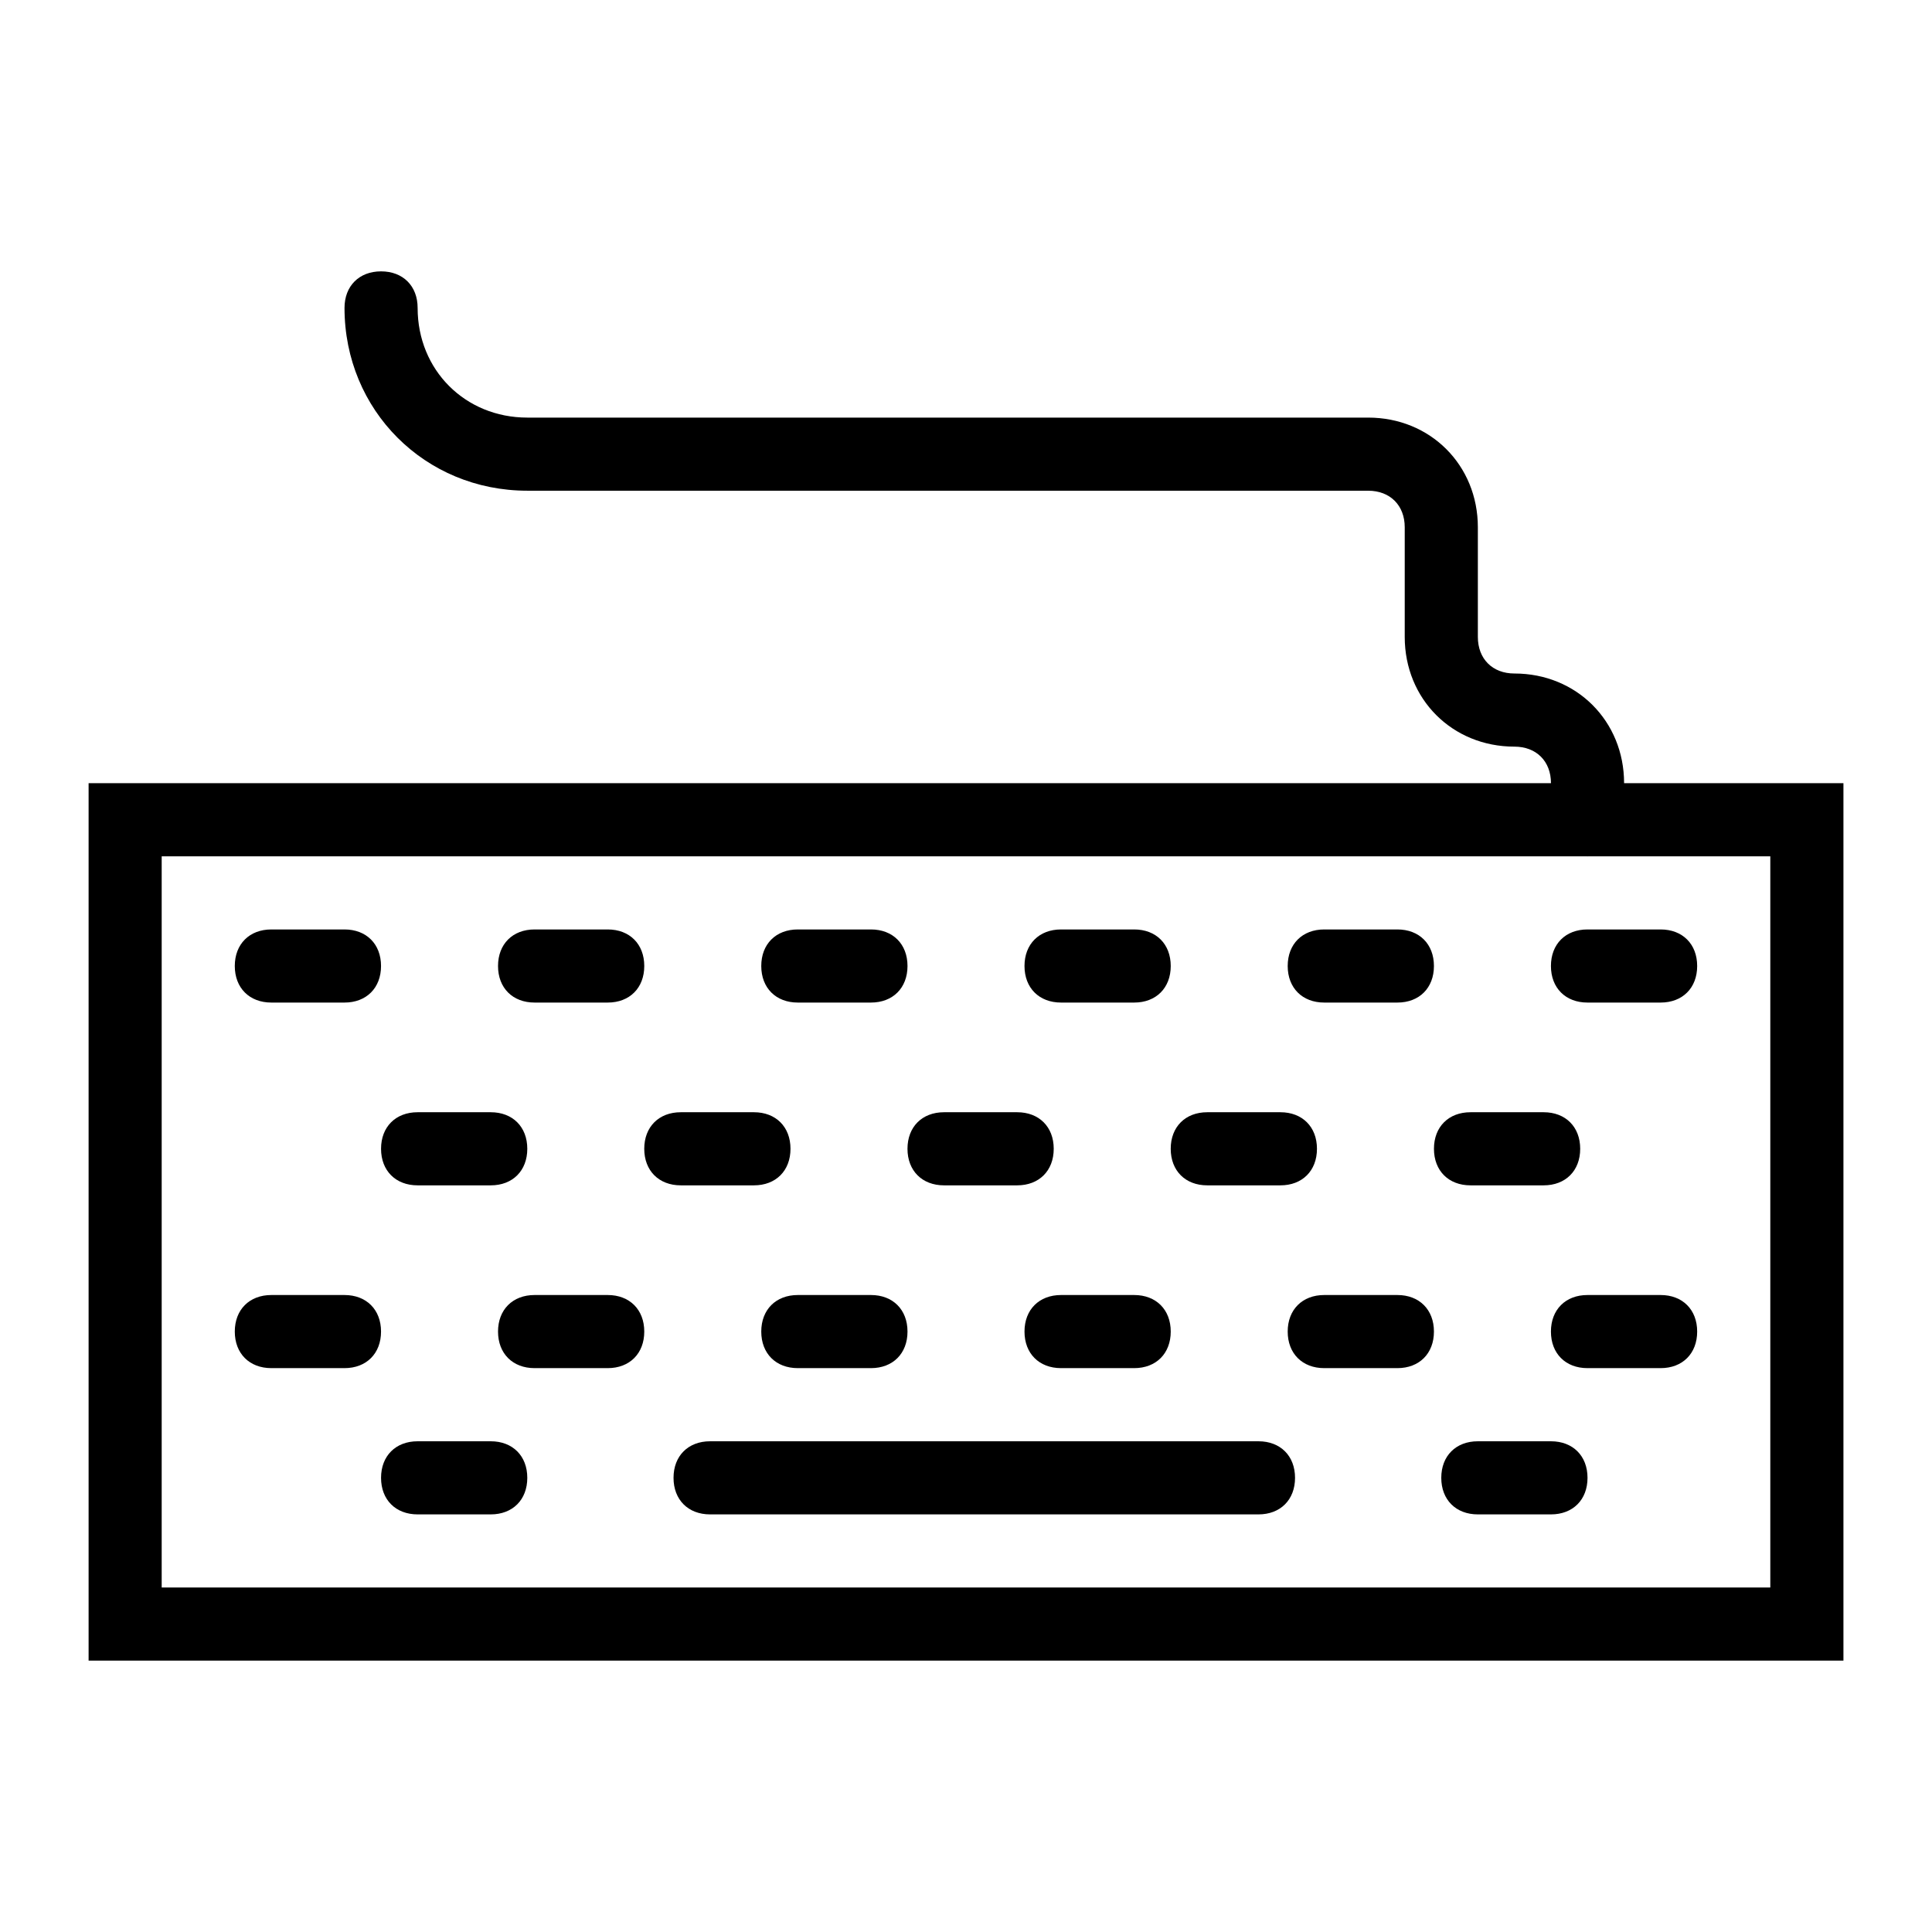
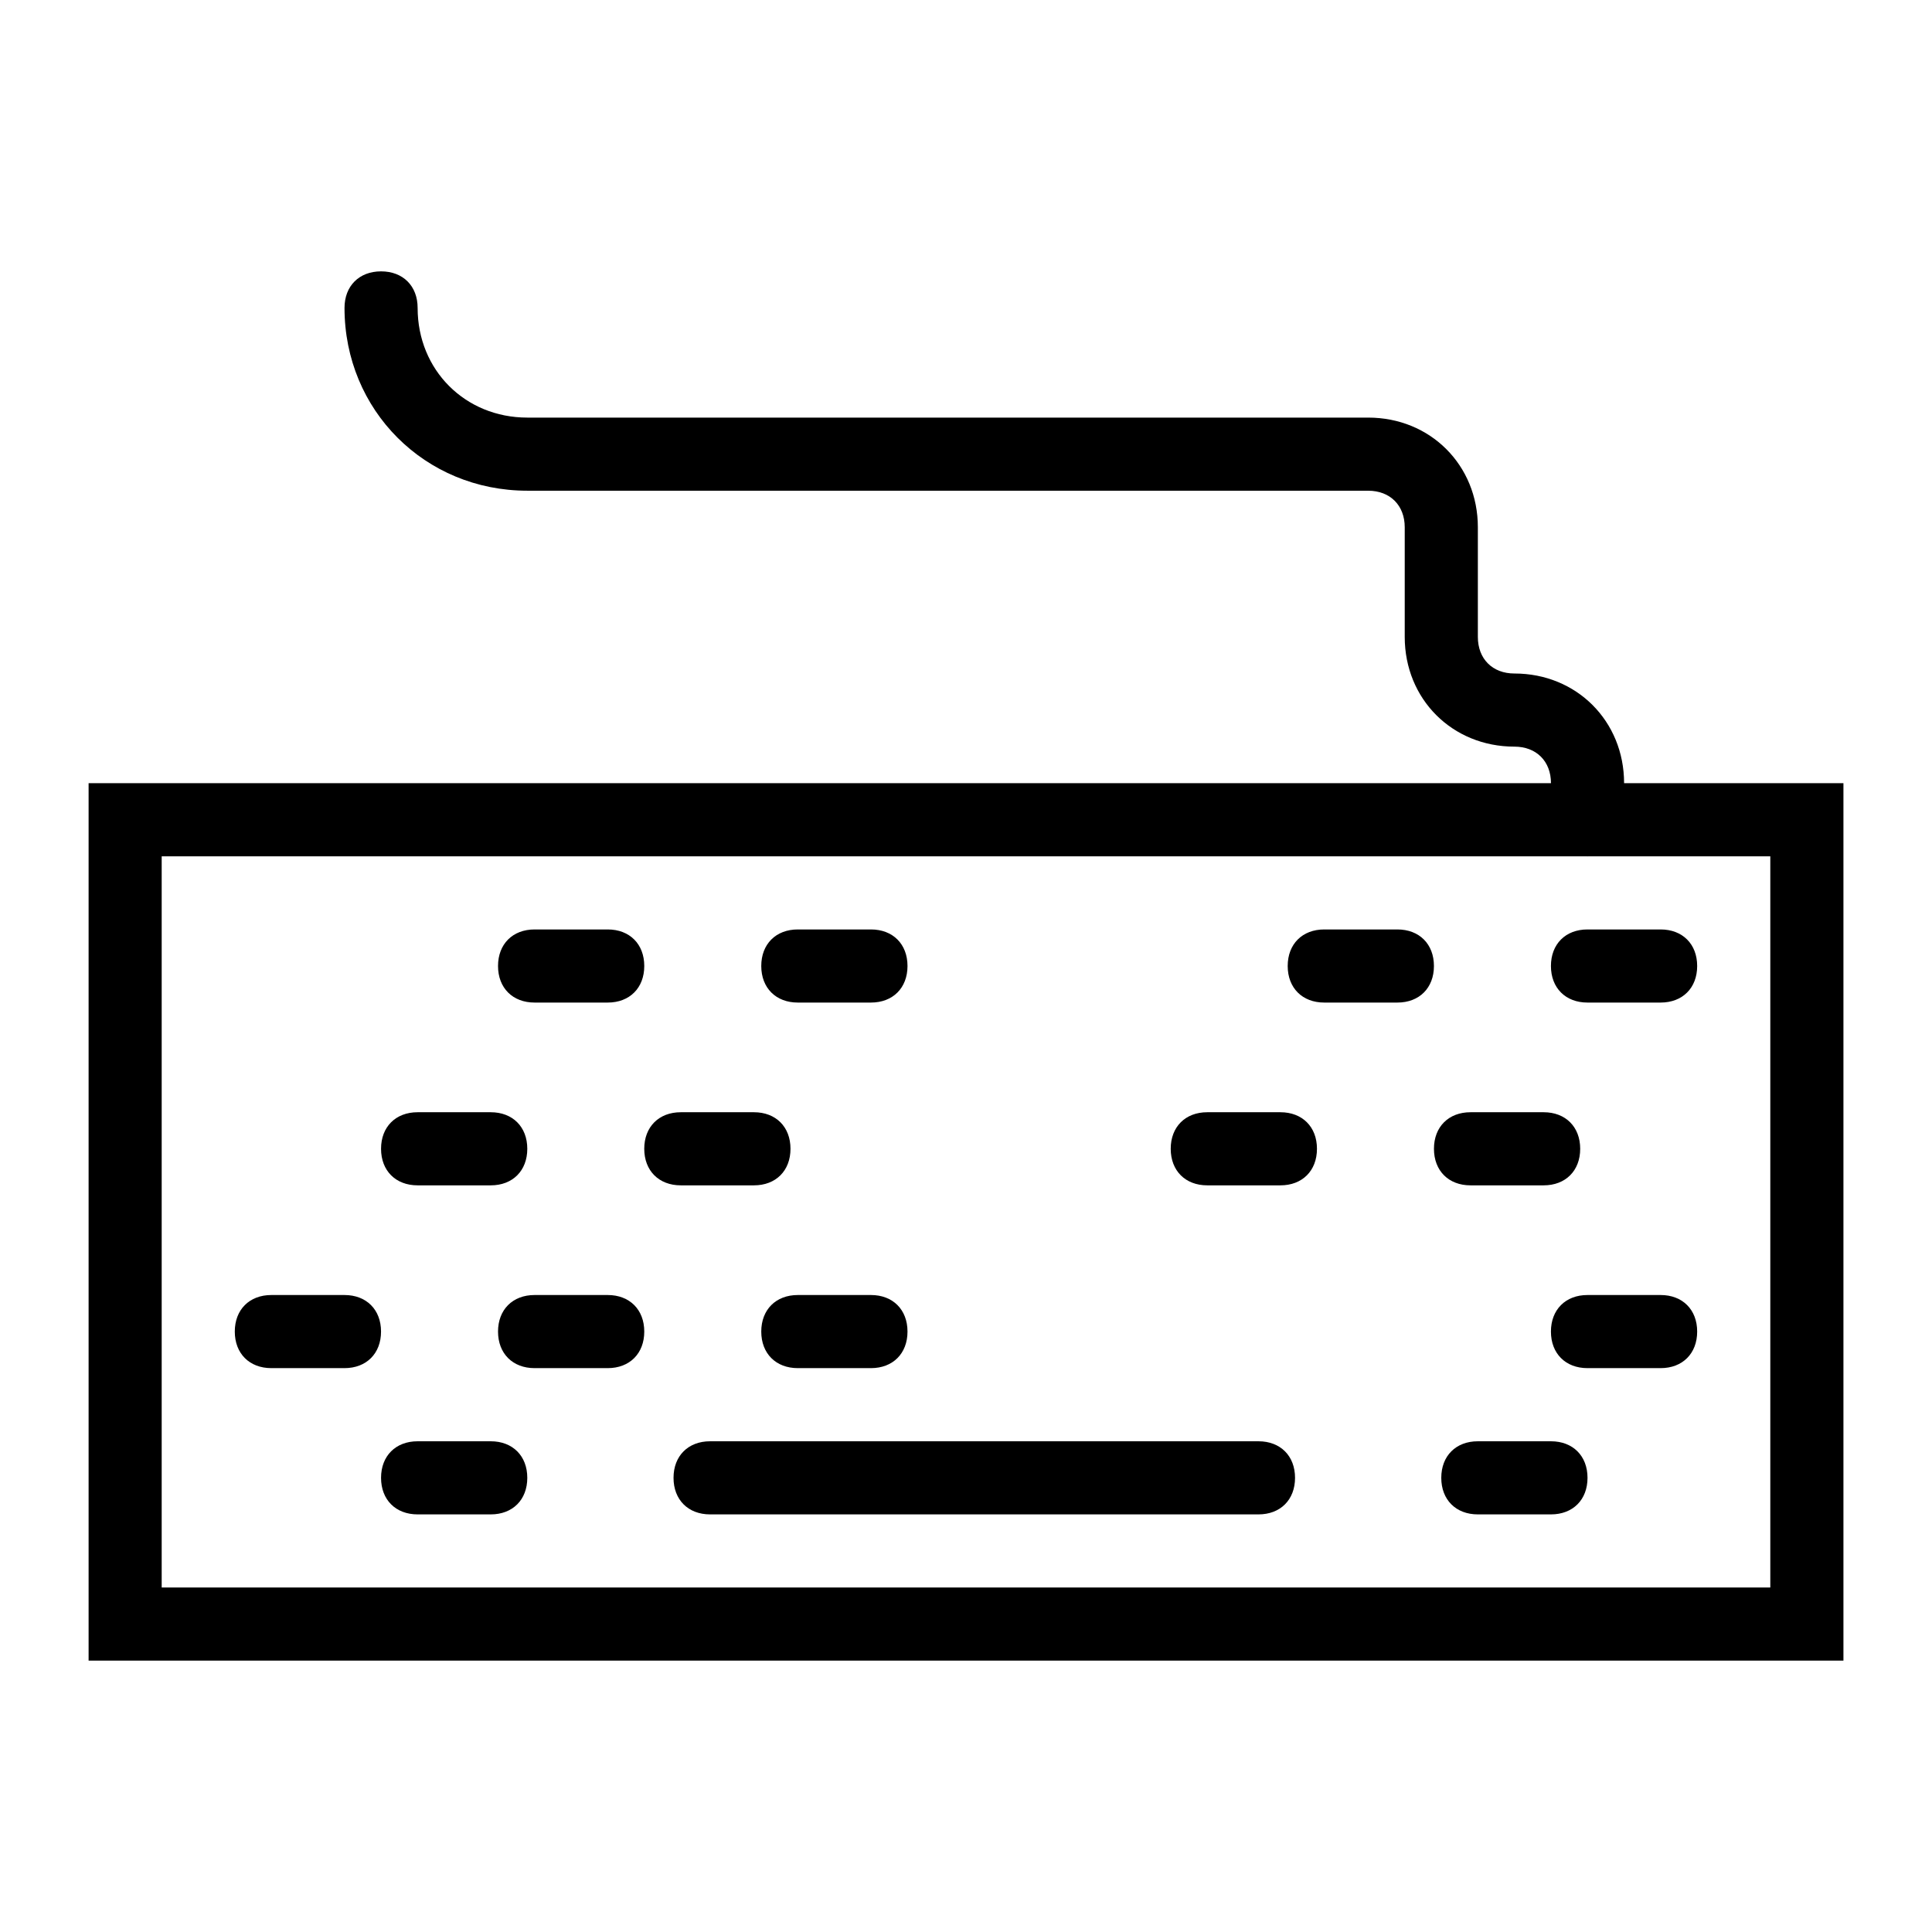
<svg xmlns="http://www.w3.org/2000/svg" fill="#000000" width="800px" height="800px" version="1.1" viewBox="144 144 512 512">
  <g>
    <path d="m632.53 584.08h-465.05v-232.53h465.05zm-445.68-19.375h426.3v-193.77h-426.3z" />
-     <path d="m235.29 409.69h-19.379c-5.812 0-9.688-3.875-9.688-9.688s3.875-9.688 9.688-9.688h19.379c5.812 0 9.688 3.875 9.688 9.688s-3.875 9.688-9.688 9.688z" />
    <path d="m305.05 409.69h-19.379c-5.812 0-9.688-3.875-9.688-9.688s3.875-9.688 9.688-9.688h19.379c5.812 0 9.688 3.875 9.688 9.688s-3.875 9.688-9.688 9.688z" />
    <path d="m374.81 409.69h-19.379c-5.812 0-9.688-3.875-9.688-9.688s3.875-9.688 9.688-9.688h19.379c5.812 0 9.688 3.875 9.688 9.688s-3.875 9.688-9.688 9.688z" />
-     <path d="m444.57 409.69h-19.379c-5.812 0-9.688-3.875-9.688-9.688s3.875-9.688 9.688-9.688h19.379c5.812 0 9.688 3.875 9.688 9.688s-3.875 9.688-9.688 9.688z" />
    <path d="m514.32 409.69h-19.379c-5.812 0-9.688-3.875-9.688-9.688s3.875-9.688 9.688-9.688h19.379c5.812 0 9.688 3.875 9.688 9.688s-3.875 9.688-9.688 9.688z" />
    <path d="m584.08 409.69h-19.379c-5.812 0-9.688-3.875-9.688-9.688s3.875-9.688 9.688-9.688h19.379c5.812 0 9.688 3.875 9.688 9.688s-3.875 9.688-9.688 9.688z" />
    <path d="m274.05 458.13h-19.379c-5.812 0-9.688-3.875-9.688-9.688s3.875-9.688 9.688-9.688h19.379c5.812 0 9.688 3.875 9.688 9.688s-3.875 9.688-9.688 9.688z" />
    <path d="m343.8 458.13h-19.379c-5.812 0-9.688-3.875-9.688-9.688s3.875-9.688 9.688-9.688h19.379c5.812 0 9.688 3.875 9.688 9.688s-3.875 9.688-9.688 9.688z" />
-     <path d="m413.56 458.13h-19.379c-5.812 0-9.688-3.875-9.688-9.688s3.875-9.688 9.688-9.688h19.379c5.812 0 9.688 3.875 9.688 9.688s-3.875 9.688-9.688 9.688z" />
    <path d="m483.32 458.13h-19.379c-5.812 0-9.688-3.875-9.688-9.688s3.875-9.688 9.688-9.688h19.379c5.812 0 9.688 3.875 9.688 9.688s-3.875 9.688-9.688 9.688z" />
    <path d="m553.08 458.13h-19.379c-5.812 0-9.688-3.875-9.688-9.688s3.875-9.688 9.688-9.688h19.379c5.812 0 9.688 3.875 9.688 9.688 0.004 5.812-3.875 9.688-9.688 9.688z" />
    <path d="m235.29 506.57h-19.379c-5.812 0-9.688-3.875-9.688-9.688s3.875-9.688 9.688-9.688h19.379c5.812 0 9.688 3.875 9.688 9.688s-3.875 9.688-9.688 9.688z" />
    <path d="m305.05 506.57h-19.379c-5.812 0-9.688-3.875-9.688-9.688s3.875-9.688 9.688-9.688h19.379c5.812 0 9.688 3.875 9.688 9.688s-3.875 9.688-9.688 9.688z" />
    <path d="m374.81 506.57h-19.379c-5.812 0-9.688-3.875-9.688-9.688s3.875-9.688 9.688-9.688h19.379c5.812 0 9.688 3.875 9.688 9.688s-3.875 9.688-9.688 9.688z" />
-     <path d="m444.57 506.57h-19.379c-5.812 0-9.688-3.875-9.688-9.688s3.875-9.688 9.688-9.688h19.379c5.812 0 9.688 3.875 9.688 9.688s-3.875 9.688-9.688 9.688z" />
-     <path d="m514.32 506.57h-19.379c-5.812 0-9.688-3.875-9.688-9.688s3.875-9.688 9.688-9.688h19.379c5.812 0 9.688 3.875 9.688 9.688s-3.875 9.688-9.688 9.688z" />
    <path d="m584.08 506.57h-19.379c-5.812 0-9.688-3.875-9.688-9.688s3.875-9.688 9.688-9.688h19.379c5.812 0 9.688 3.875 9.688 9.688s-3.875 9.688-9.688 9.688z" />
    <path d="m555.02 545.33h-19.379c-5.812 0-9.688-3.875-9.688-9.688s3.875-9.688 9.688-9.688h19.379c5.812 0 9.688 3.875 9.688 9.688 0.004 5.812-3.875 9.688-9.688 9.688z" />
    <path d="m274.05 545.33h-19.379c-5.812 0-9.688-3.875-9.688-9.688s3.875-9.688 9.688-9.688h19.379c5.812 0 9.688 3.875 9.688 9.688s-3.875 9.688-9.688 9.688z" />
    <path d="m477.51 545.33h-145.33c-5.812 0-9.688-3.875-9.688-9.688s3.875-9.688 9.688-9.688h145.33c5.812 0 9.688 3.875 9.688 9.688s-3.875 9.688-9.688 9.688z" />
    <path d="m564.71 370.93c-5.812 0-9.688-3.875-9.688-9.688v-9.688c0-5.812-3.875-9.688-9.688-9.688-16.469 0-29.066-12.594-29.066-29.066v-29.066c0-5.812-3.875-9.688-9.688-9.688l-222.84-0.004c-27.129 0-48.441-21.316-48.441-48.441 0-5.812 3.875-9.688 9.688-9.688s9.688 3.875 9.688 9.688c0 16.469 12.594 29.066 29.066 29.066h222.84c16.469 0 29.066 12.594 29.066 29.066v29.066c0 5.812 3.875 9.688 9.688 9.688 16.469 0 29.066 12.594 29.066 29.066v9.688c0 5.812-3.875 9.688-9.688 9.688z" />
  </g>
</svg>